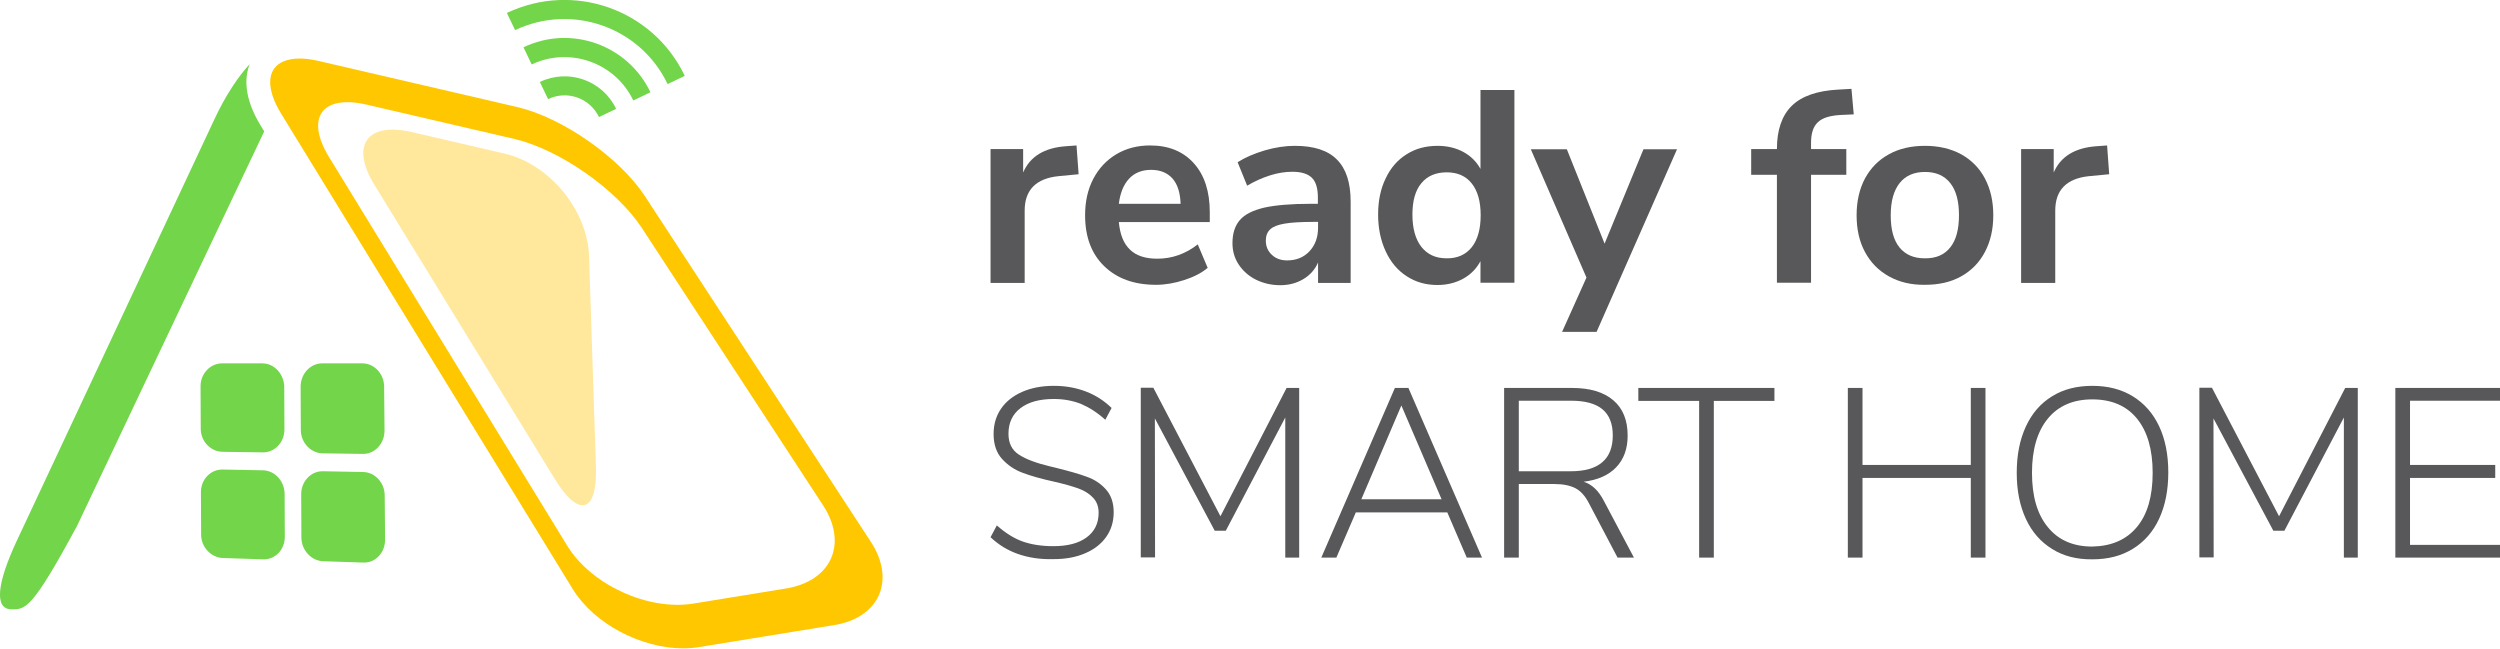
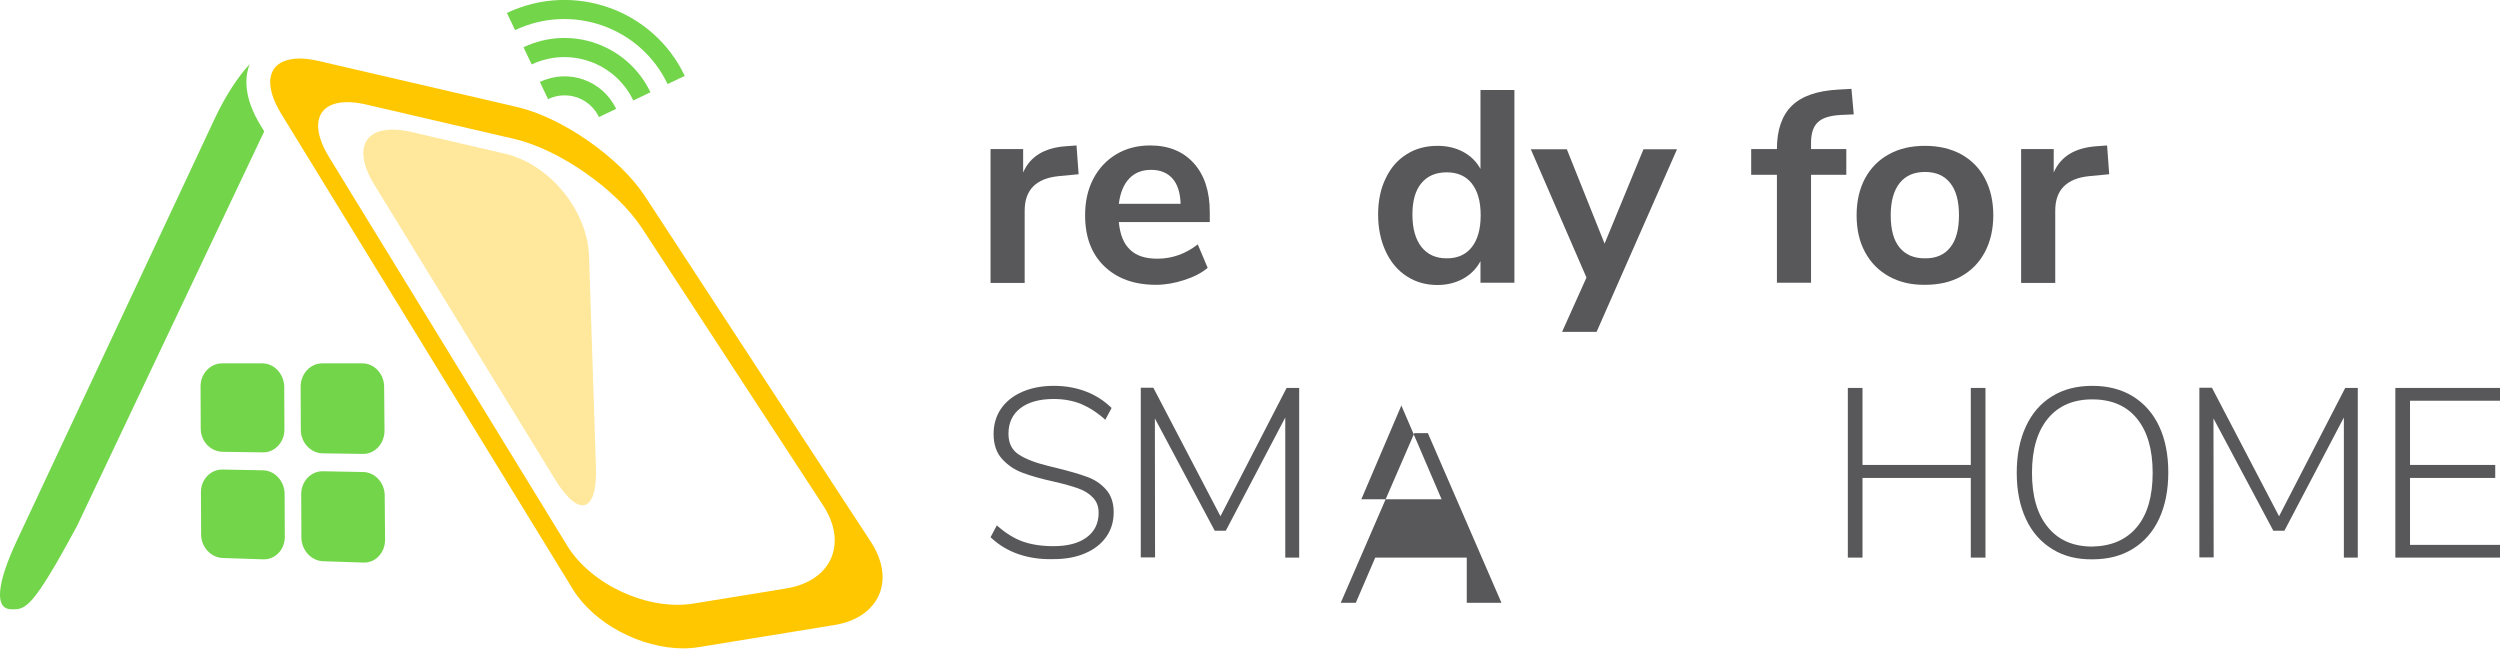
<svg xmlns="http://www.w3.org/2000/svg" version="1.1" id="Ebene_1" x="0px" y="0px" viewBox="0 0 131.14 34.02" style="enable-background:new 0 0 131.14 34.02;" xml:space="preserve">
  <g>
    <g>
      <path style="fill:#FFC700;" d="M45.68,28.42L33.83,10.29c-1.32-2.02-4.33-4.12-6.68-4.67L16.72,3.2    c-0.38-0.09-0.72-0.13-1.01-0.13c-0.34,0-0.63,0.06-0.86,0.16c-0.72,0.32-0.89,1.11-0.39,2.2c0.08,0.17,0.17,0.34,0.28,0.52    l15.31,24.96c1.12,1.82,3.59,3.1,5.79,3.1c0.28,0,0.56-0.02,0.84-0.07l7.07-1.15C46.13,32.41,47,30.44,45.68,28.42z M41.23,30.87    l-4.85,0.79c-2.38,0.39-5.37-0.98-6.63-3.04L17.26,8.24c-1.26-2.06-0.37-3.3,1.98-2.75l7.75,1.8c2.35,0.55,5.36,2.65,6.68,4.67    l9.5,14.54C44.49,28.51,43.62,30.48,41.23,30.87z" />
      <path style="fill:#FFE89C;" d="M26.48,8.06c2.35,0.55,4.34,2.97,4.42,5.38l0.36,11.05c0.08,2.41-0.89,2.7-2.15,0.65L19.63,9.68    c-1.26-2.06-0.37-3.3,1.98-2.75L26.48,8.06z" />
    </g>
    <g>
      <path style="fill:#72D54A;" d="M35.02,4.41l0.9-0.43c-1.66-3.49-5.84-4.96-9.33-3.3l0.43,0.9C30.02,0.16,33.6,1.43,35.02,4.41z" />
      <path style="fill:#72D54A;" d="M33.22,5.27l0.9-0.43c-1.19-2.49-4.17-3.55-6.66-2.36l0.43,0.9C29.88,2.44,32.27,3.28,33.22,5.27z" />
      <path style="fill:#72D54A;" d="M31.42,6.14l0.9-0.43c-0.71-1.49-2.5-2.13-4-1.41l0.43,0.9C29.75,4.72,30.94,5.14,31.42,6.14z" />
    </g>
    <g>
      <path style="fill:#72D54A;" d="M13.1,3.36c-0.62,0.67-1.29,1.69-1.84,2.87L0.87,28.39c-1.02,2.19-1.18,3.55-0.29,3.57    c0.76,0.02,1.09,0.02,3.46-4.37l9.82-20.7l-0.18-0.29C12.77,5.11,12.83,4.04,13.1,3.36z" />
      <g>
        <path style="fill:#72D54A;" d="M13.76,19.06h-2.11c-0.62,0-1.13,0.54-1.13,1.2l0.01,2.23c0,0.66,0.52,1.2,1.14,1.21l2.12,0.03     c0.62,0.01,1.13-0.53,1.13-1.2l-0.01-2.26C14.89,19.61,14.38,19.06,13.76,19.06z" />
        <path style="fill:#72D54A;" d="M19.01,19.06H16.9c-0.62,0-1.13,0.55-1.13,1.22l0.01,2.27c0,0.67,0.52,1.22,1.14,1.23l2.12,0.03     c0.62,0.01,1.13-0.54,1.13-1.22l-0.02-2.3C20.15,19.61,19.63,19.06,19.01,19.06z" />
        <path style="fill:#72D54A;" d="M13.79,24.67l-2.12-0.04c-0.62-0.01-1.13,0.52-1.13,1.18l0.01,2.23c0,0.66,0.52,1.21,1.14,1.23     l2.12,0.07c0.63,0.02,1.13-0.51,1.13-1.18l-0.01-2.26C14.92,25.23,14.41,24.68,13.79,24.67z" />
        <path style="fill:#72D54A;" d="M19.05,24.76l-2.12-0.04c-0.62-0.01-1.13,0.53-1.13,1.2l0.01,2.27c0,0.67,0.52,1.23,1.14,1.25     l2.12,0.07c0.63,0.02,1.13-0.52,1.13-1.2l-0.02-2.3C20.19,25.33,19.67,24.77,19.05,24.76z" />
      </g>
    </g>
    <g>
      <path style="fill:#58585A;" d="M53.4,29.06c-0.54-0.19-1.02-0.48-1.44-0.88l0.33-0.62c0.45,0.4,0.9,0.68,1.34,0.84    c0.45,0.16,0.99,0.25,1.62,0.25c0.75,0,1.33-0.15,1.75-0.46c0.42-0.31,0.63-0.74,0.63-1.29c0-0.33-0.1-0.59-0.3-0.8    c-0.2-0.21-0.46-0.37-0.77-0.48s-0.73-0.23-1.25-0.35c-0.69-0.15-1.25-0.31-1.67-0.47c-0.43-0.16-0.78-0.4-1.08-0.73    c-0.29-0.32-0.44-0.76-0.44-1.3c0-0.51,0.13-0.95,0.39-1.33c0.26-0.38,0.63-0.67,1.1-0.88c0.48-0.21,1.03-0.32,1.67-0.32    c0.61,0,1.17,0.1,1.69,0.3c0.52,0.2,0.96,0.49,1.34,0.86l-0.33,0.62c-0.42-0.38-0.85-0.65-1.27-0.83    c-0.43-0.17-0.91-0.26-1.43-0.26c-0.75,0-1.33,0.16-1.75,0.48s-0.63,0.77-0.63,1.34c0,0.5,0.18,0.86,0.55,1.1    c0.37,0.24,0.9,0.44,1.61,0.61l0.33,0.08c0.68,0.17,1.22,0.32,1.62,0.47c0.4,0.14,0.73,0.36,1,0.66c0.27,0.3,0.41,0.7,0.41,1.2    c0,0.49-0.13,0.92-0.39,1.29c-0.26,0.37-0.63,0.66-1.1,0.86c-0.48,0.21-1.03,0.31-1.66,0.31C54.56,29.35,53.94,29.25,53.4,29.06z" />
      <path style="fill:#58585A;" d="M67.49,20.35h0.66v8.9h-0.73V21.9l-3.12,5.94h-0.58l-3.14-5.89l0.01,7.29h-0.75v-8.9h0.66    l3.52,6.74L67.49,20.35z" />
-       <path style="fill:#58585A;" d="M76.94,29.25l-1.02-2.37h-4.8l-1.02,2.37h-0.79l3.86-8.9h0.71l3.86,8.9H76.94z M71.41,26.19h4.21    l-2.11-4.92L71.41,26.19z" />
-       <path style="fill:#58585A;" d="M85.71,29.25h-0.86l-1.5-2.85c-0.2-0.39-0.44-0.65-0.71-0.79c-0.27-0.14-0.64-0.22-1.11-0.22h-1.86    v3.86H78.9v-8.9h3.56c0.93,0,1.65,0.21,2.16,0.64c0.51,0.43,0.76,1.05,0.76,1.86c0,0.69-0.2,1.24-0.6,1.66    c-0.4,0.42-0.97,0.67-1.71,0.76c0.22,0.07,0.41,0.18,0.59,0.35c0.17,0.16,0.33,0.38,0.47,0.65L85.71,29.25z M82.4,24.72    c1.46,0,2.2-0.63,2.2-1.88c0-0.61-0.18-1.07-0.54-1.37c-0.36-0.3-0.91-0.45-1.65-0.45h-2.74v3.7H82.4z" />
-       <path style="fill:#58585A;" d="M89.13,29.25v-8.22h-3.19v-0.68h7.14v0.68H89.9v8.22H89.13z" />
+       <path style="fill:#58585A;" d="M76.94,29.25h-4.8l-1.02,2.37h-0.79l3.86-8.9h0.71l3.86,8.9H76.94z M71.41,26.19h4.21    l-2.11-4.92L71.41,26.19z" />
      <path style="fill:#58585A;" d="M103.38,20.35h0.77v8.9h-0.77v-4.18H97.7v4.18h-0.77v-8.9h0.77v4.04h5.68V20.35z" />
      <path style="fill:#58585A;" d="M107.65,28.8c-0.6-0.37-1.06-0.89-1.38-1.58c-0.32-0.69-0.48-1.49-0.48-2.42    c0-0.93,0.16-1.74,0.48-2.43c0.32-0.69,0.77-1.21,1.37-1.58c0.59-0.37,1.3-0.55,2.12-0.55c0.81,0,1.52,0.18,2.12,0.55    c0.6,0.37,1.06,0.89,1.38,1.57c0.32,0.68,0.48,1.49,0.48,2.42s-0.16,1.74-0.48,2.43c-0.32,0.69-0.78,1.21-1.38,1.58    c-0.6,0.37-1.3,0.55-2.12,0.55C108.94,29.35,108.24,29.17,107.65,28.8z M112.09,27.65c0.56-0.67,0.83-1.62,0.83-2.85    c0-1.23-0.28-2.18-0.83-2.85c-0.55-0.67-1.33-1-2.34-1c-1,0-1.78,0.34-2.33,1.01c-0.55,0.67-0.83,1.62-0.83,2.84    s0.27,2.17,0.83,2.85c0.55,0.68,1.33,1.02,2.33,1.02C110.75,28.65,111.53,28.32,112.09,27.65z" />
      <path style="fill:#58585A;" d="M123.02,20.35h0.66v8.9h-0.73V21.9l-3.12,5.94h-0.58l-3.14-5.89l0.01,7.29h-0.75v-8.9h0.66    l3.52,6.74L123.02,20.35z" />
      <path style="fill:#58585A;" d="M125.65,29.25v-8.9h5.49v0.67h-4.72v3.37h4.47v0.68h-4.47v3.51h4.72v0.67H125.65z" />
    </g>
    <g>
      <path style="fill:#58585A;" d="M56.58,9.14l-1.05,0.1c-1.19,0.12-1.78,0.73-1.78,1.81v3.79h-1.79V7.82h1.71v1.23    c0.36-0.84,1.11-1.3,2.25-1.38l0.55-0.04L56.58,9.14z" />
      <path style="fill:#58585A;" d="M63.47,11.65h-4.78c0.06,0.65,0.25,1.13,0.59,1.45c0.33,0.32,0.81,0.47,1.43,0.47    c0.77,0,1.48-0.25,2.12-0.75l0.52,1.23c-0.32,0.27-0.73,0.48-1.23,0.64c-0.49,0.16-0.99,0.25-1.48,0.25    c-1.15,0-2.05-0.33-2.72-0.98c-0.67-0.65-1-1.54-1-2.67c0-0.72,0.14-1.35,0.43-1.91c0.29-0.55,0.69-0.98,1.21-1.29    c0.52-0.31,1.11-0.46,1.77-0.46c0.97,0,1.73,0.31,2.29,0.93c0.56,0.62,0.84,1.48,0.84,2.57V11.65z M59.23,9.37    c-0.29,0.31-0.47,0.75-0.54,1.32h3.24c-0.02-0.58-0.16-1.03-0.43-1.33c-0.27-0.3-0.64-0.45-1.12-0.45    C59.91,8.91,59.52,9.06,59.23,9.37z" />
-       <path style="fill:#58585A;" d="M70.13,8.37c0.48,0.48,0.72,1.21,0.72,2.21v4.26h-1.71v-1.07c-0.16,0.37-0.42,0.66-0.77,0.87    c-0.35,0.21-0.75,0.32-1.21,0.32c-0.47,0-0.89-0.1-1.28-0.29c-0.38-0.19-0.68-0.46-0.9-0.79c-0.22-0.33-0.33-0.71-0.33-1.12    c0-0.52,0.13-0.92,0.39-1.22s0.69-0.51,1.28-0.65c0.59-0.13,1.41-0.2,2.45-0.2h0.36v-0.33c0-0.48-0.1-0.82-0.31-1.03    c-0.21-0.21-0.55-0.32-1.03-0.32c-0.37,0-0.76,0.06-1.17,0.19c-0.41,0.13-0.81,0.31-1.2,0.54l-0.5-1.23    c0.39-0.25,0.86-0.45,1.42-0.62c0.55-0.16,1.08-0.24,1.58-0.24C68.92,7.65,69.66,7.89,70.13,8.37z M68.69,13.18    c0.3-0.32,0.45-0.73,0.45-1.24v-0.3h-0.26c-0.64,0-1.14,0.03-1.49,0.09c-0.36,0.06-0.61,0.16-0.76,0.3    c-0.15,0.14-0.23,0.34-0.23,0.59c0,0.31,0.11,0.56,0.32,0.75c0.21,0.2,0.48,0.29,0.8,0.29C68,13.66,68.39,13.5,68.69,13.18z" />
      <path style="fill:#58585A;" d="M79.44,4.72v10.11h-1.78V13.7c-0.21,0.39-0.51,0.7-0.91,0.92c-0.4,0.22-0.85,0.33-1.35,0.33    c-0.6,0-1.14-0.15-1.61-0.46c-0.47-0.3-0.84-0.74-1.1-1.3c-0.26-0.56-0.4-1.2-0.4-1.93c0-0.73,0.13-1.36,0.4-1.91    c0.26-0.55,0.63-0.97,1.1-1.26c0.47-0.3,1.01-0.44,1.62-0.44c0.51,0,0.96,0.11,1.35,0.32c0.39,0.21,0.69,0.51,0.9,0.89V4.72H79.44    z M77.2,12.97c0.31-0.39,0.47-0.95,0.47-1.68c0-0.73-0.16-1.28-0.47-1.67c-0.31-0.39-0.75-0.58-1.31-0.58    c-0.57,0-1.02,0.19-1.33,0.57c-0.32,0.38-0.47,0.93-0.47,1.65c0,0.73,0.16,1.29,0.47,1.69c0.32,0.4,0.75,0.6,1.32,0.6    C76.44,13.56,76.89,13.36,77.2,12.97z" />
      <path style="fill:#58585A;" d="M86.21,7.83h1.76l-4.22,9.58h-1.81l1.28-2.85L80.3,7.83h1.89l1.98,4.95L86.21,7.83z" />
      <path style="fill:#58585A;" d="M95,7.82h1.85v1.35H95v5.66h-1.79V9.17h-1.35V7.82h1.35c0-1,0.26-1.76,0.78-2.27    c0.52-0.51,1.33-0.79,2.43-0.85l0.7-0.04L97.24,6l-0.67,0.03C96,6.06,95.6,6.18,95.36,6.41C95.12,6.63,95,6.99,95,7.49V7.82z" />
      <path style="fill:#58585A;" d="M99.09,14.5c-0.54-0.3-0.96-0.72-1.26-1.28c-0.3-0.55-0.44-1.2-0.44-1.93    c0-0.74,0.15-1.38,0.44-1.93c0.3-0.55,0.71-0.97,1.26-1.27c0.54-0.3,1.17-0.44,1.89-0.44c0.72,0,1.35,0.15,1.89,0.44    c0.54,0.3,0.96,0.72,1.25,1.27c0.29,0.55,0.44,1.19,0.44,1.93c0,0.74-0.15,1.38-0.44,1.93c-0.29,0.55-0.71,0.98-1.25,1.28    c-0.54,0.3-1.17,0.44-1.89,0.44C100.26,14.95,99.63,14.8,99.09,14.5z M102.3,12.98c0.31-0.38,0.46-0.95,0.46-1.69    c0-0.74-0.15-1.3-0.46-1.69s-0.75-0.58-1.32-0.58c-0.57,0-1.02,0.19-1.33,0.58c-0.31,0.39-0.47,0.95-0.47,1.69    c0,0.75,0.15,1.31,0.46,1.69c0.31,0.38,0.75,0.57,1.32,0.57C101.55,13.56,101.99,13.37,102.3,12.98z" />
      <path style="fill:#58585A;" d="M110.64,9.14l-1.05,0.1c-1.19,0.12-1.78,0.73-1.78,1.81v3.79h-1.79V7.82h1.71v1.23    c0.36-0.84,1.11-1.3,2.25-1.38l0.55-0.04L110.64,9.14z" />
    </g>
  </g>
</svg>